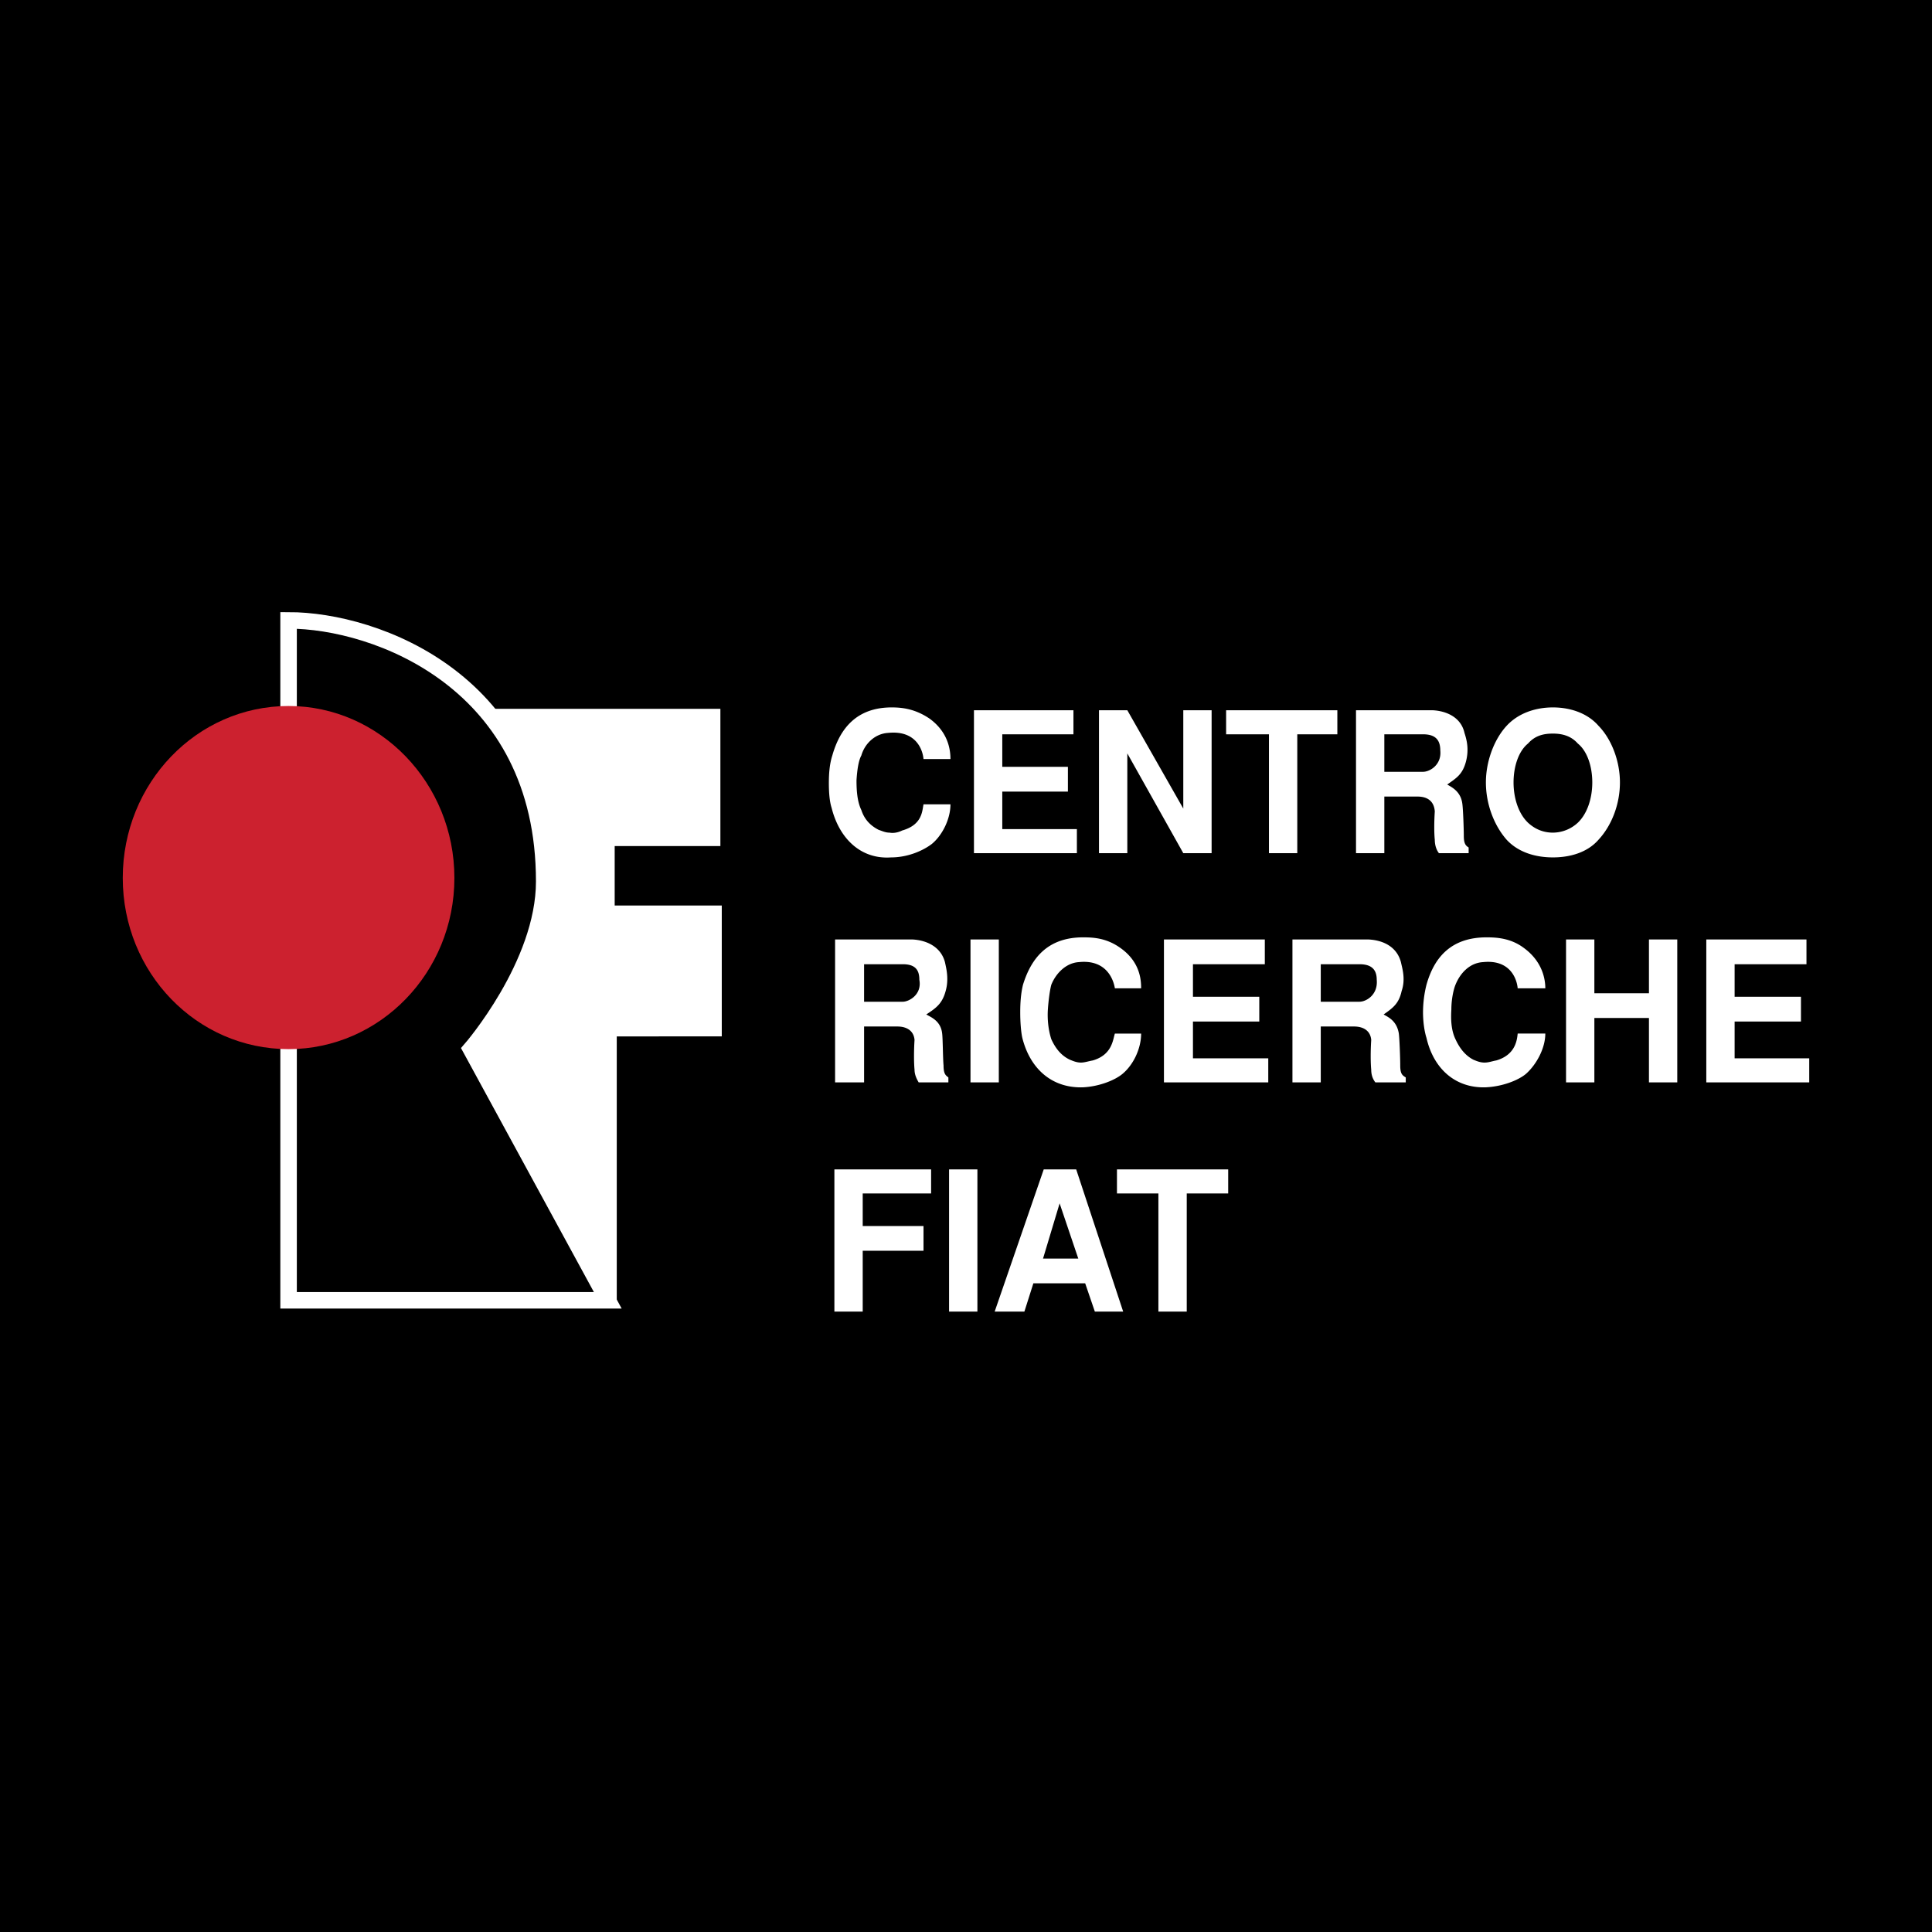
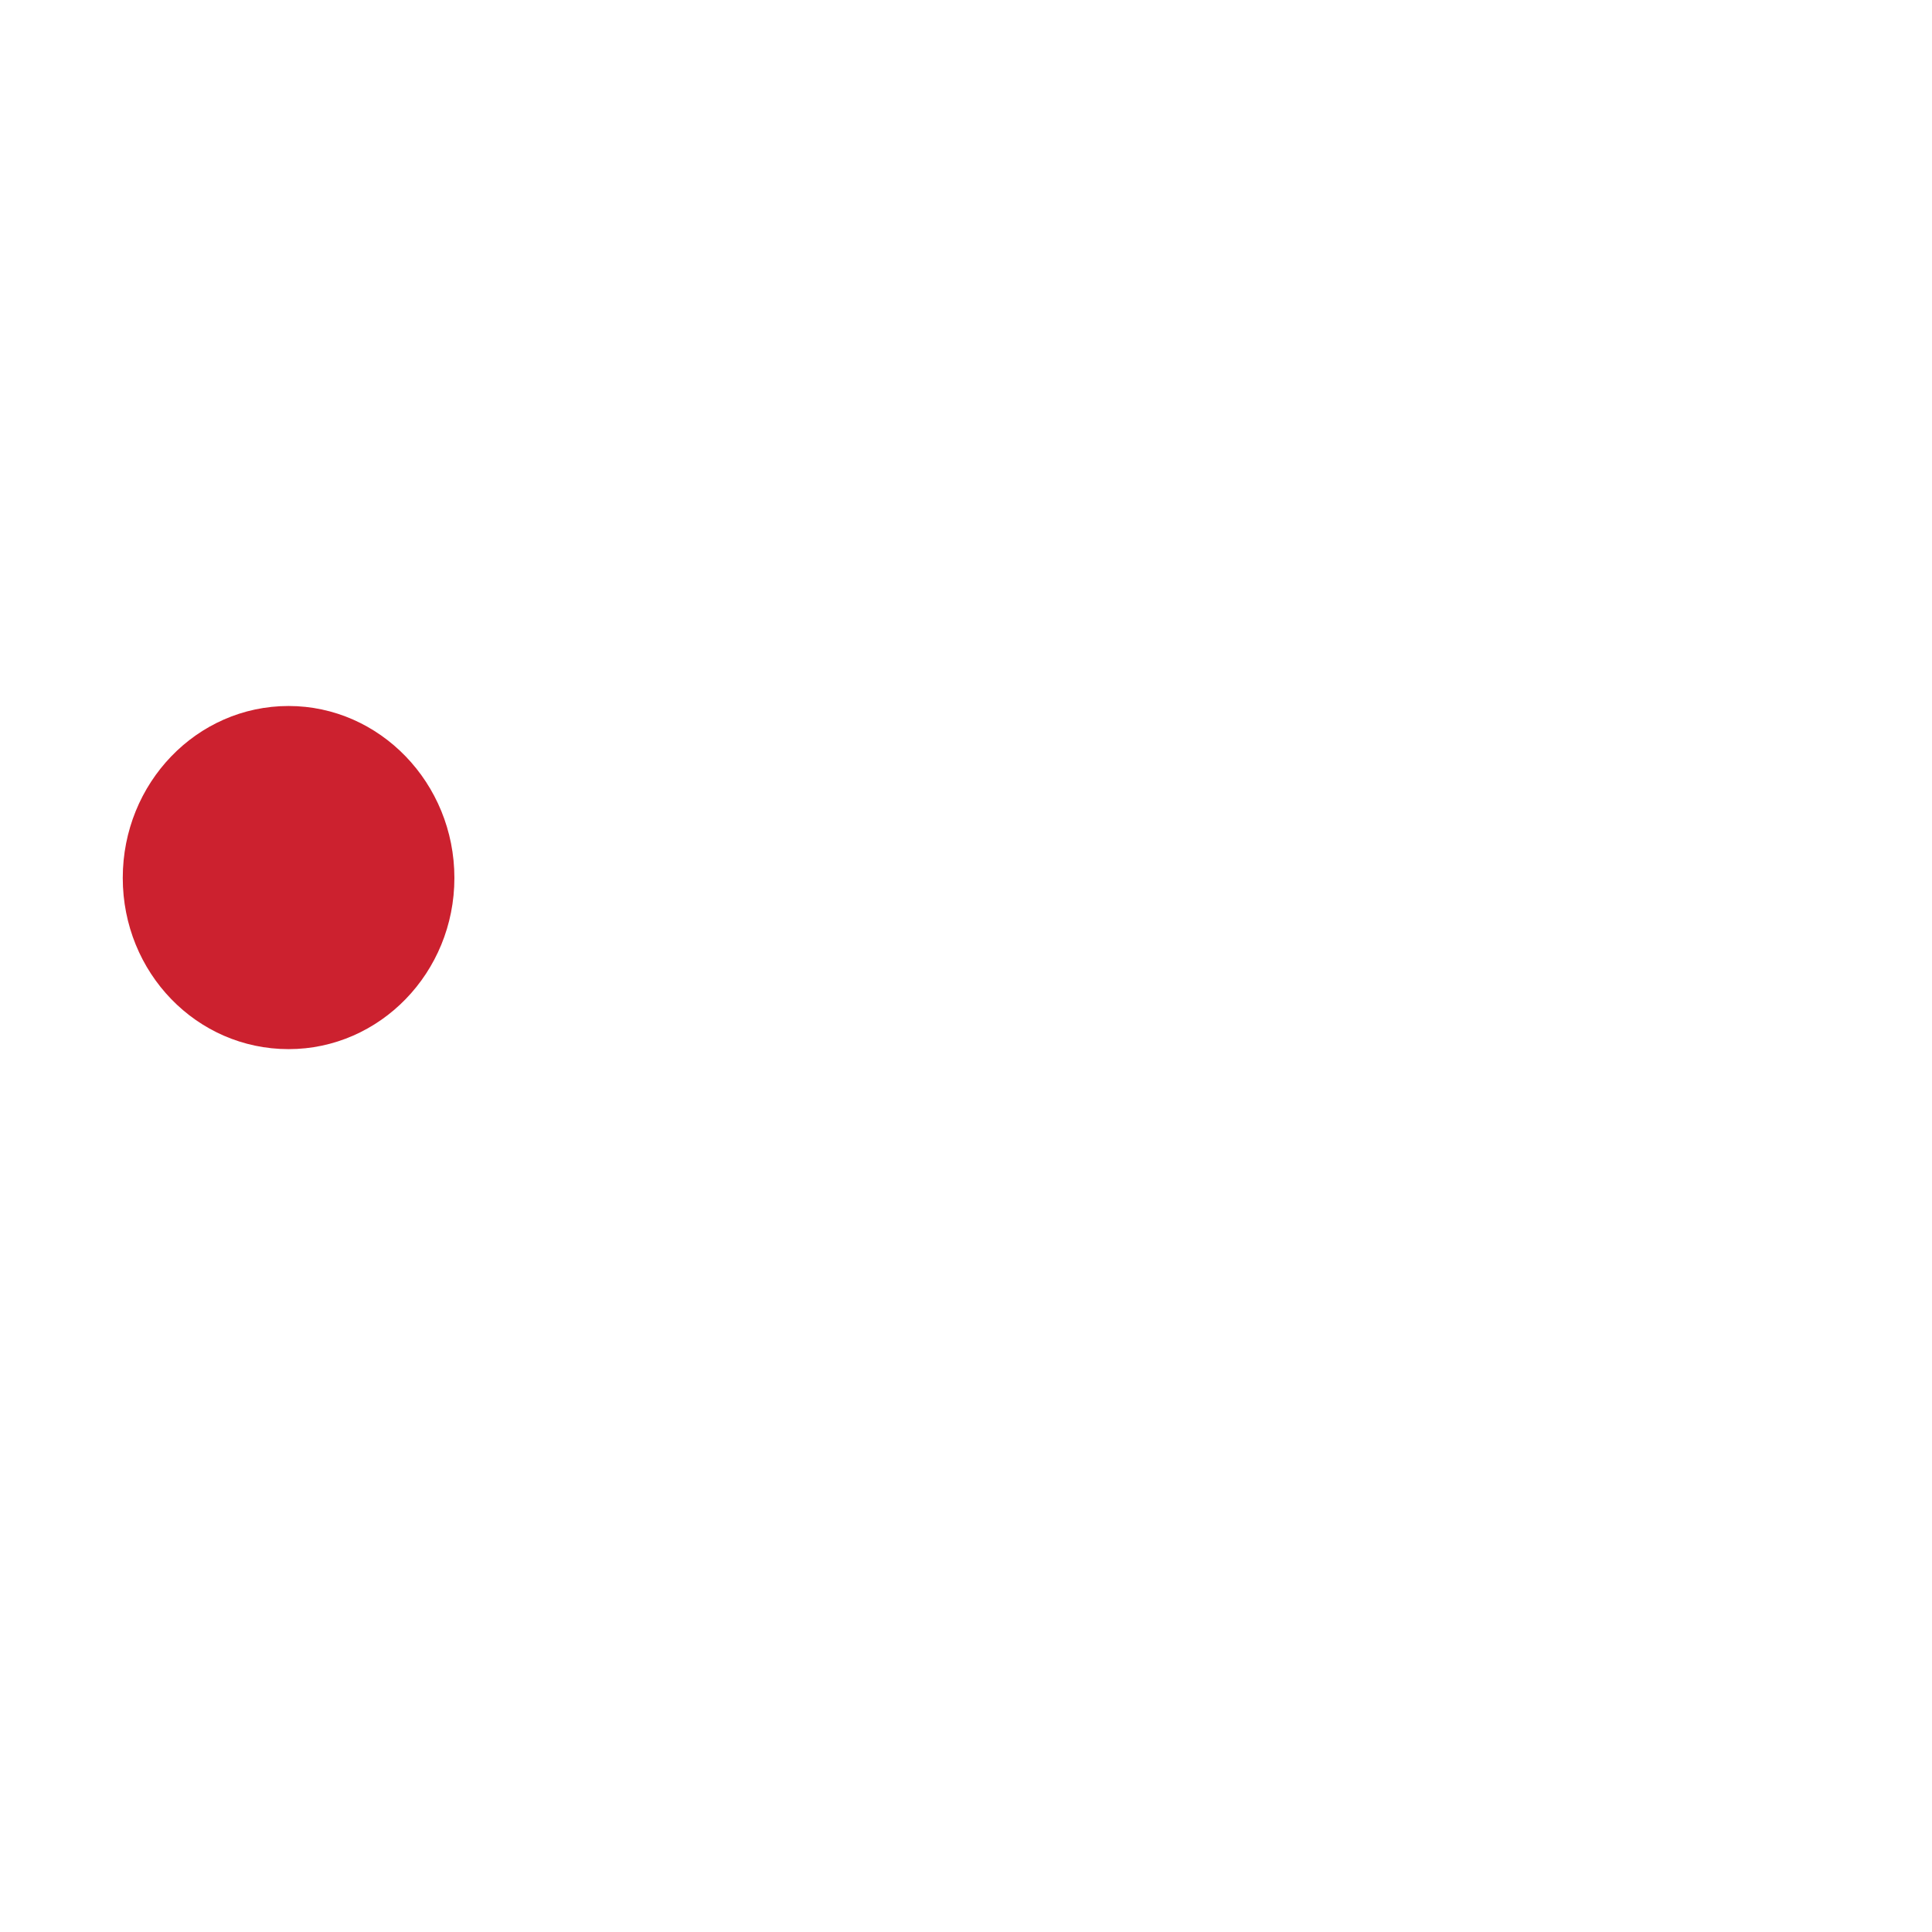
<svg xmlns="http://www.w3.org/2000/svg" width="2500" height="2500" viewBox="0 0 192.756 192.756">
  <g fill-rule="evenodd" clip-rule="evenodd">
-     <path d="M0 0h192.756v192.756H0V0z" />
+     <path d="M0 0h192.756H0V0z" />
    <path fill="#fff" d="M83.247 116.672v14.187h2.826v-6.07h6.066v-2.469h-6.066v-3.248h6.824v-2.4h-9.65zM94.689 130.859h2.827v-14.187h-2.827v14.187zM107.373 116.672h-3.24l-4.895 14.188h2.965l.896-2.822h5.17l.965 2.822h2.826l-4.687-14.188zm-1.654 3.389l1.861 5.506h-3.516l1.655-5.506zM111.439 116.672v2.4h4.135v11.787h2.828v-11.787h4.135v-2.4h-11.098zM83.316 107.99h2.895v-5.576h3.309c1.034 0 1.654.494 1.723 1.34-.069 1.061-.069 2.26 0 2.965 0 .494.207.918.413 1.271h2.964v-.494c-.276-.211-.482-.354-.482-1.201-.069-.705-.069-2.611-.138-3.176-.138-1.27-1.103-1.623-1.585-1.906.965-.635 1.585-1.059 1.93-2.328.345-1.201.069-2.26-.068-2.895-.414-1.553-1.861-2.188-3.24-2.259h-7.72v14.259h-.001zm2.894-11.789h3.86c1.241 0 1.654.564 1.654 1.553.275 1.482-1.034 2.189-1.654 2.189h-3.86v-3.742zM96.826 107.99h2.826V93.731h-2.826v14.259zM111.232 103.119c-.207.635-.275 2.117-2.205 2.682-.414.072-.828.213-1.172.213-.414 0-.758-.141-1.104-.283-.758-.352-1.379-.988-1.861-2.047-.275-.846-.412-1.906-.344-2.965.068-.988.207-1.977.344-2.471.482-1.199 1.518-2.188 2.758-2.258 2.758-.282 3.447 1.764 3.584 2.612h2.619c0-.775-.068-2.612-2.066-4.023-1.379-.989-2.689-1.06-3.723-1.06-3.516 0-5.17 2.047-5.998 4.729-.207.848-.275 1.766-.275 2.754 0 .918.068 1.906.207 2.541.758 3.035 2.895 5.012 5.998 4.941 1.652-.07 3.238-.707 3.996-1.342 1.104-.918 1.861-2.541 1.861-4.023h-2.619zM116.127 93.731v14.259h10.408v-2.4h-7.514v-3.67h6.618v-2.471h-6.618v-3.248h7.17v-2.47h-10.064zM128.947 107.99h2.826v-5.576h3.309c1.035 0 1.654.494 1.725 1.34-.07 1.061-.07 2.26 0 2.965 0 .494.137.918.414 1.271h3.031v-.494c-.344-.211-.551-.354-.551-1.201 0-.705-.068-2.611-.139-3.176-.207-1.27-1.033-1.623-1.516-1.906.896-.635 1.516-1.059 1.793-2.328.412-1.201.068-2.26-.07-2.895-.414-1.553-1.791-2.188-3.238-2.259h-7.584v14.259zm2.826-11.789h3.861c1.24 0 1.723.564 1.723 1.553.139 1.482-1.033 2.189-1.723 2.189h-3.861v-3.742zM151.42 103.119c-.07.635-.207 2.117-2.137 2.682-.414.072-.758.213-1.172.213s-.758-.141-1.104-.283c-.689-.352-1.309-.988-1.793-2.047-.412-.846-.482-1.906-.412-2.965 0-.988.207-1.977.412-2.471.484-1.199 1.449-2.188 2.758-2.258 2.758-.282 3.377 1.764 3.447 2.612h2.758c0-.775-.207-2.612-2.139-4.023-1.309-.989-2.756-1.06-3.721-1.06-3.586 0-5.24 2.047-5.998 4.729a11.558 11.558 0 0 0-.344 2.754c0 .918.137 1.906.344 2.541.689 3.035 2.826 5.012 5.859 4.941 1.723-.07 3.309-.707 4.066-1.342 1.035-.918 1.932-2.541 1.932-4.023h-2.756zM156.244 107.99h2.826v-6.424h5.446v6.424h2.826V93.731h-2.826v5.365h-5.446v-5.365h-2.826v14.259zM170.238 93.731v14.259h10.27v-2.4h-7.444v-3.67h6.618v-2.471h-6.618v-3.248h7.168v-2.47h-9.994zM92.139 80.249c-.139.706-.139 2.047-2.137 2.612-.414.212-.896.282-1.241.212-.414 0-.689-.142-1.103-.282-.689-.354-1.378-.918-1.723-1.977-.414-.848-.482-1.977-.482-2.965.068-1.059.207-1.977.482-2.471.345-1.2 1.379-2.188 2.688-2.259 2.826-.282 3.446 1.765 3.515 2.612h2.688c0-.776-.138-2.612-2.067-4.023-1.448-.989-2.757-1.13-3.791-1.13-3.516 0-5.17 2.118-5.929 4.8-.275.848-.344 1.835-.344 2.753s.069 1.835.276 2.471c.758 3.035 2.895 5.153 5.928 4.941 1.724 0 3.24-.706 4.067-1.341 1.034-.847 1.861-2.47 1.861-3.953h-2.688zM97.172 70.861V85.12h10.269v-2.4h-7.443v-3.741h6.547v-2.471h-6.547v-3.247h7.1v-2.4h-9.926zM109.646 70.861V85.12h2.827v-9.953l5.584 9.953h2.826V70.861h-2.826v9.811l-5.584-9.811h-2.827zM122.33 70.861v2.4h4.274V85.12h2.826V73.261h3.998v-2.4H122.33zM135.289 85.12h2.826v-5.647h3.309c1.035 0 1.654.494 1.725 1.482-.07 1.059-.07 2.188 0 2.824 0 .494.137.988.412 1.341h2.965v-.565c-.207-.141-.482-.282-.482-1.129 0-.706-.068-2.611-.139-3.176-.137-1.271-1.033-1.694-1.516-1.977.896-.635 1.516-.988 1.861-2.258.344-1.271.068-2.259-.139-2.895-.344-1.553-1.791-2.188-3.17-2.258h-7.652V85.12zm2.826-11.859h3.861c1.24 0 1.723.564 1.723 1.624.139 1.412-1.033 2.118-1.723 2.118h-3.861v-3.742zM161.621 78.061c0-2.117-.826-4.305-2.137-5.647-1.104-1.271-2.826-1.835-4.549-1.835-1.725 0-3.447.564-4.619 1.835-1.24 1.342-2.068 3.53-2.068 5.647 0 2.188.828 4.306 2.068 5.718 1.172 1.27 2.895 1.764 4.619 1.764 1.723 0 3.445-.494 4.549-1.764 1.311-1.412 2.137-3.53 2.137-5.718zm-6.685 5.012c-.965 0-1.793-.353-2.482-.988-.965-.918-1.447-2.471-1.447-4.024s.482-3.105 1.447-3.882c.689-.776 1.518-.989 2.482-.989.896 0 1.791.212 2.48.989.965.776 1.447 2.329 1.447 3.882s-.482 3.106-1.447 4.024a3.689 3.689 0 0 1-2.48.988zM47.678 70.72h24.195v13.694H61.327v5.929h10.684v13.059H61.534v26.752H47.678V70.72z" />
-     <path d="M28.792 129.73V61.896c8.685 0 25.504 6.071 25.504 26.047 0 8.33-7.307 16.729-7.307 16.729l13.648 25.059H28.792v-.001z" stroke="#fff" stroke-width="1.647" stroke-miterlimit="2.613" />
    <path d="M12.248 87.59c0-9.459 7.375-17.153 16.544-17.153 9.099 0 16.543 7.694 16.543 17.153 0 9.458-7.444 17.082-16.543 17.082-9.169 0-16.544-7.623-16.544-17.082z" fill="#cc212f" />
  </g>
</svg>